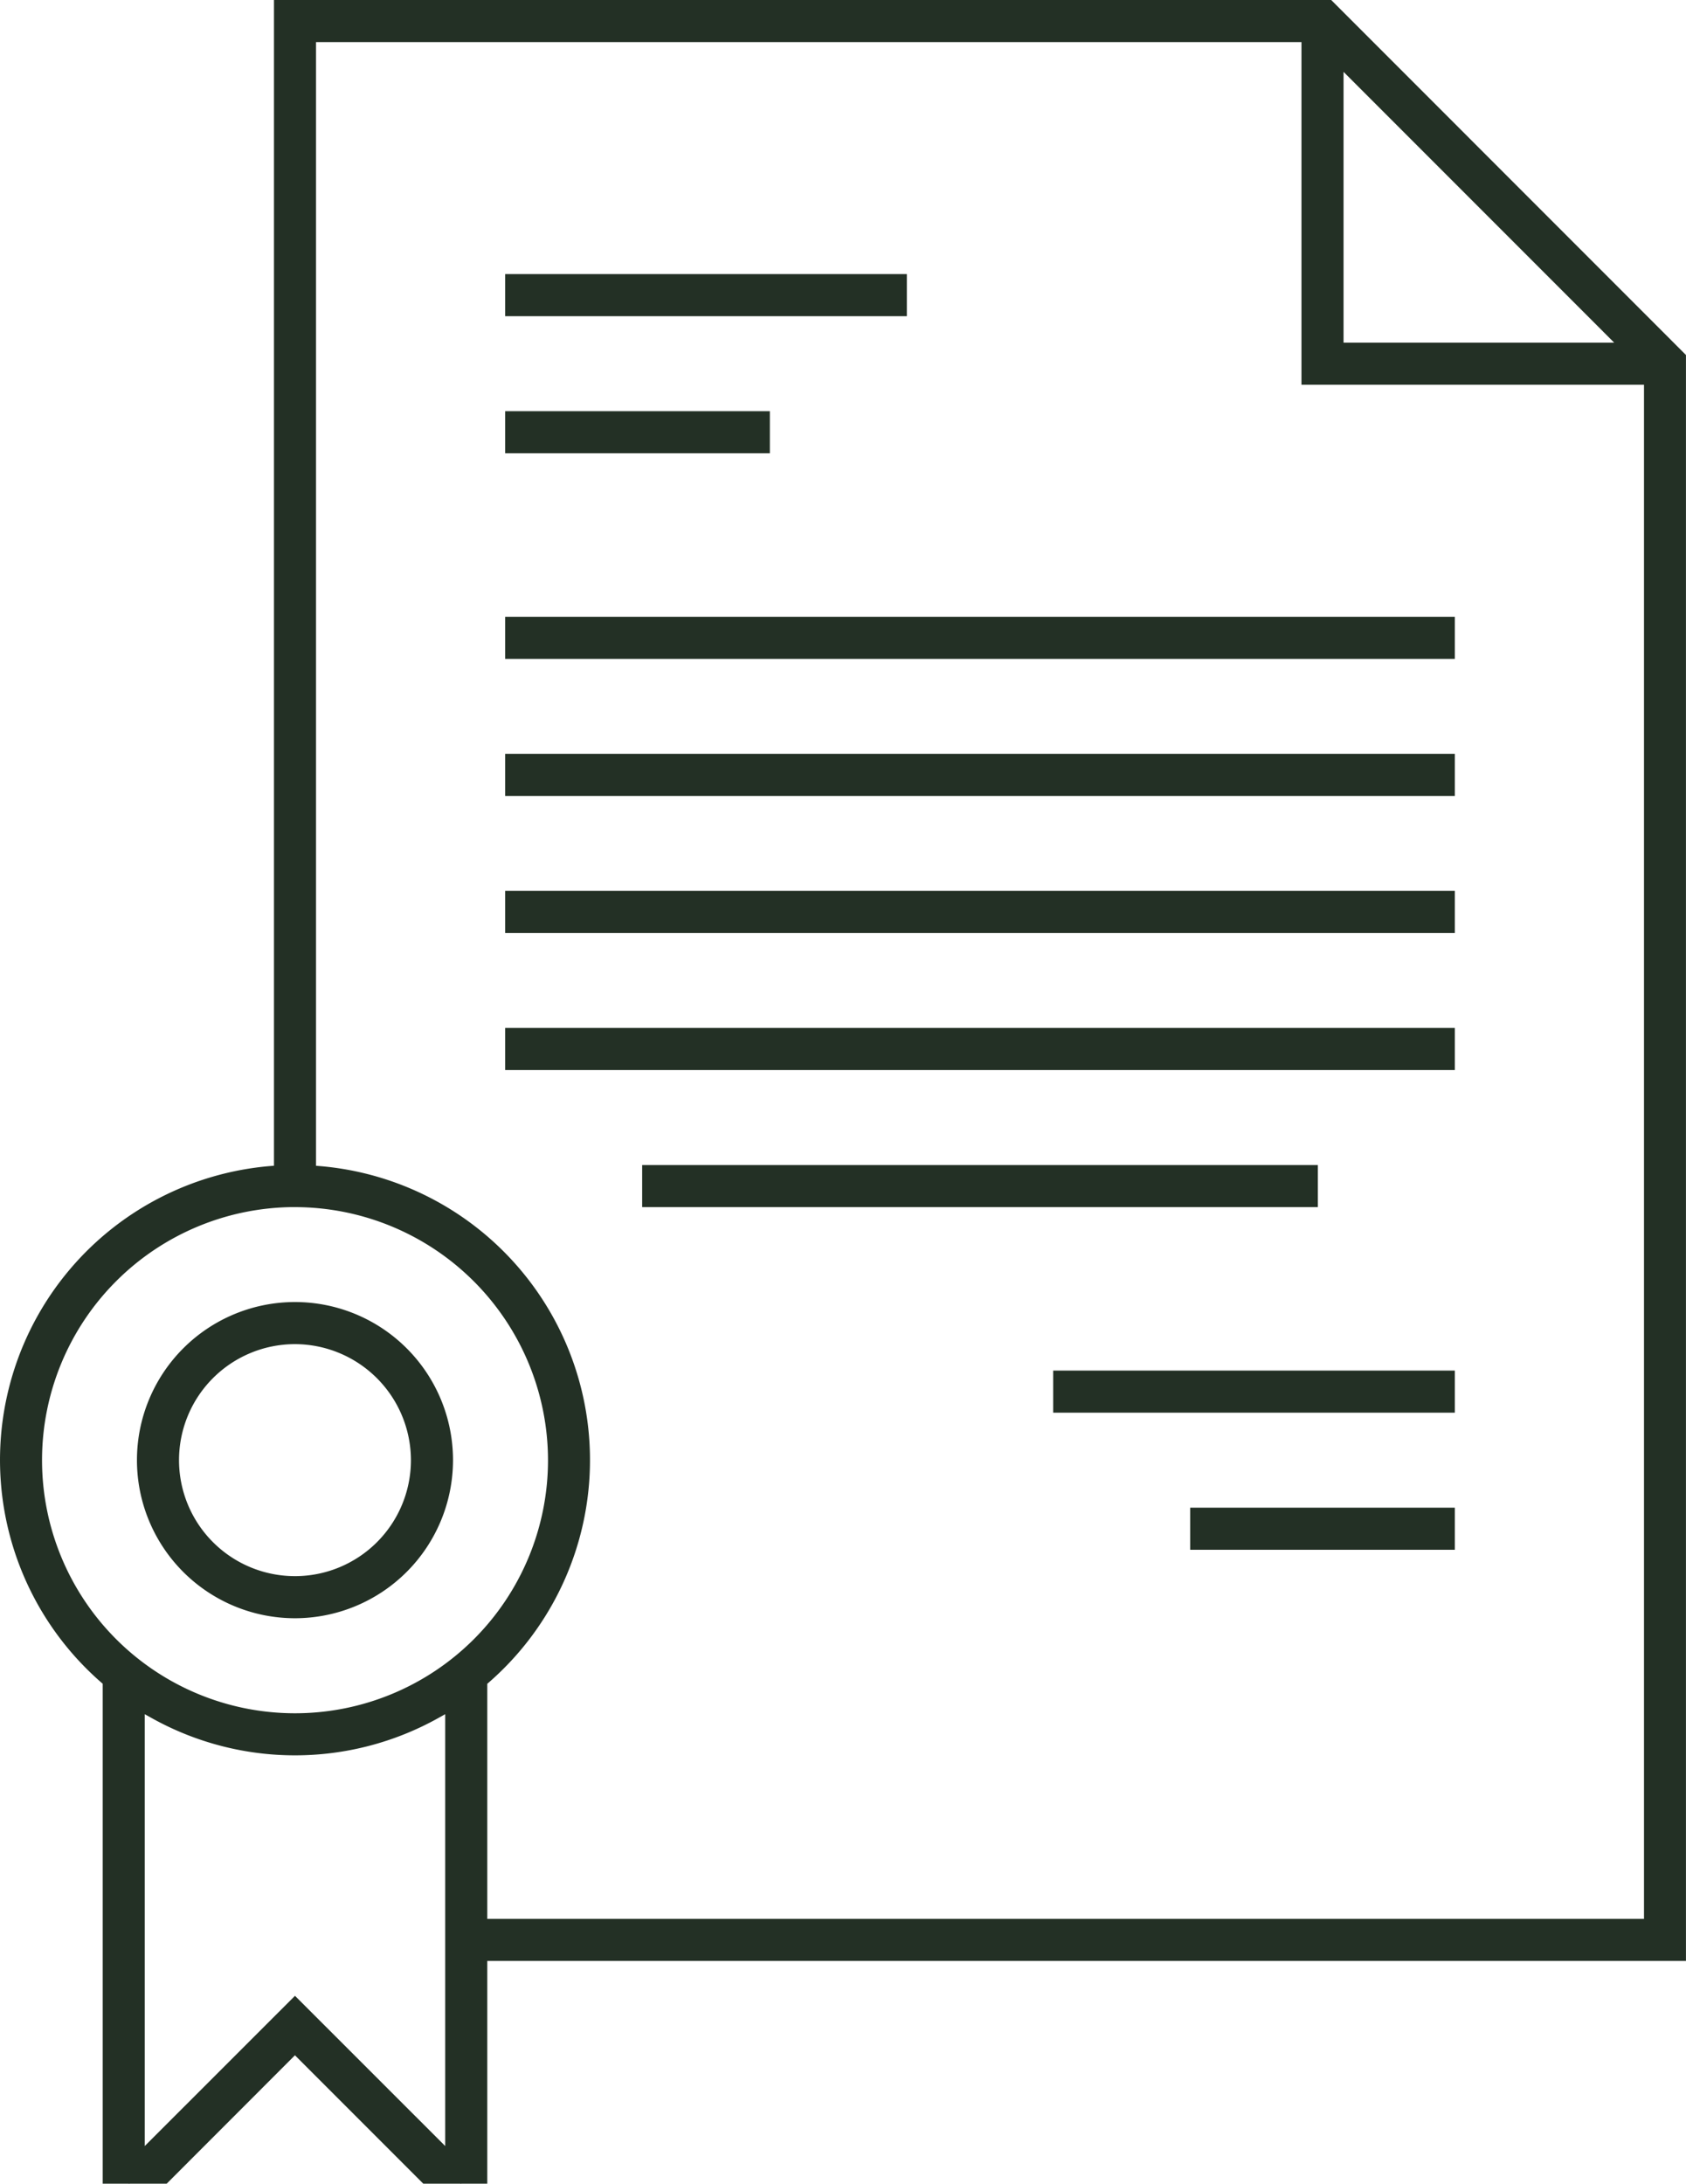
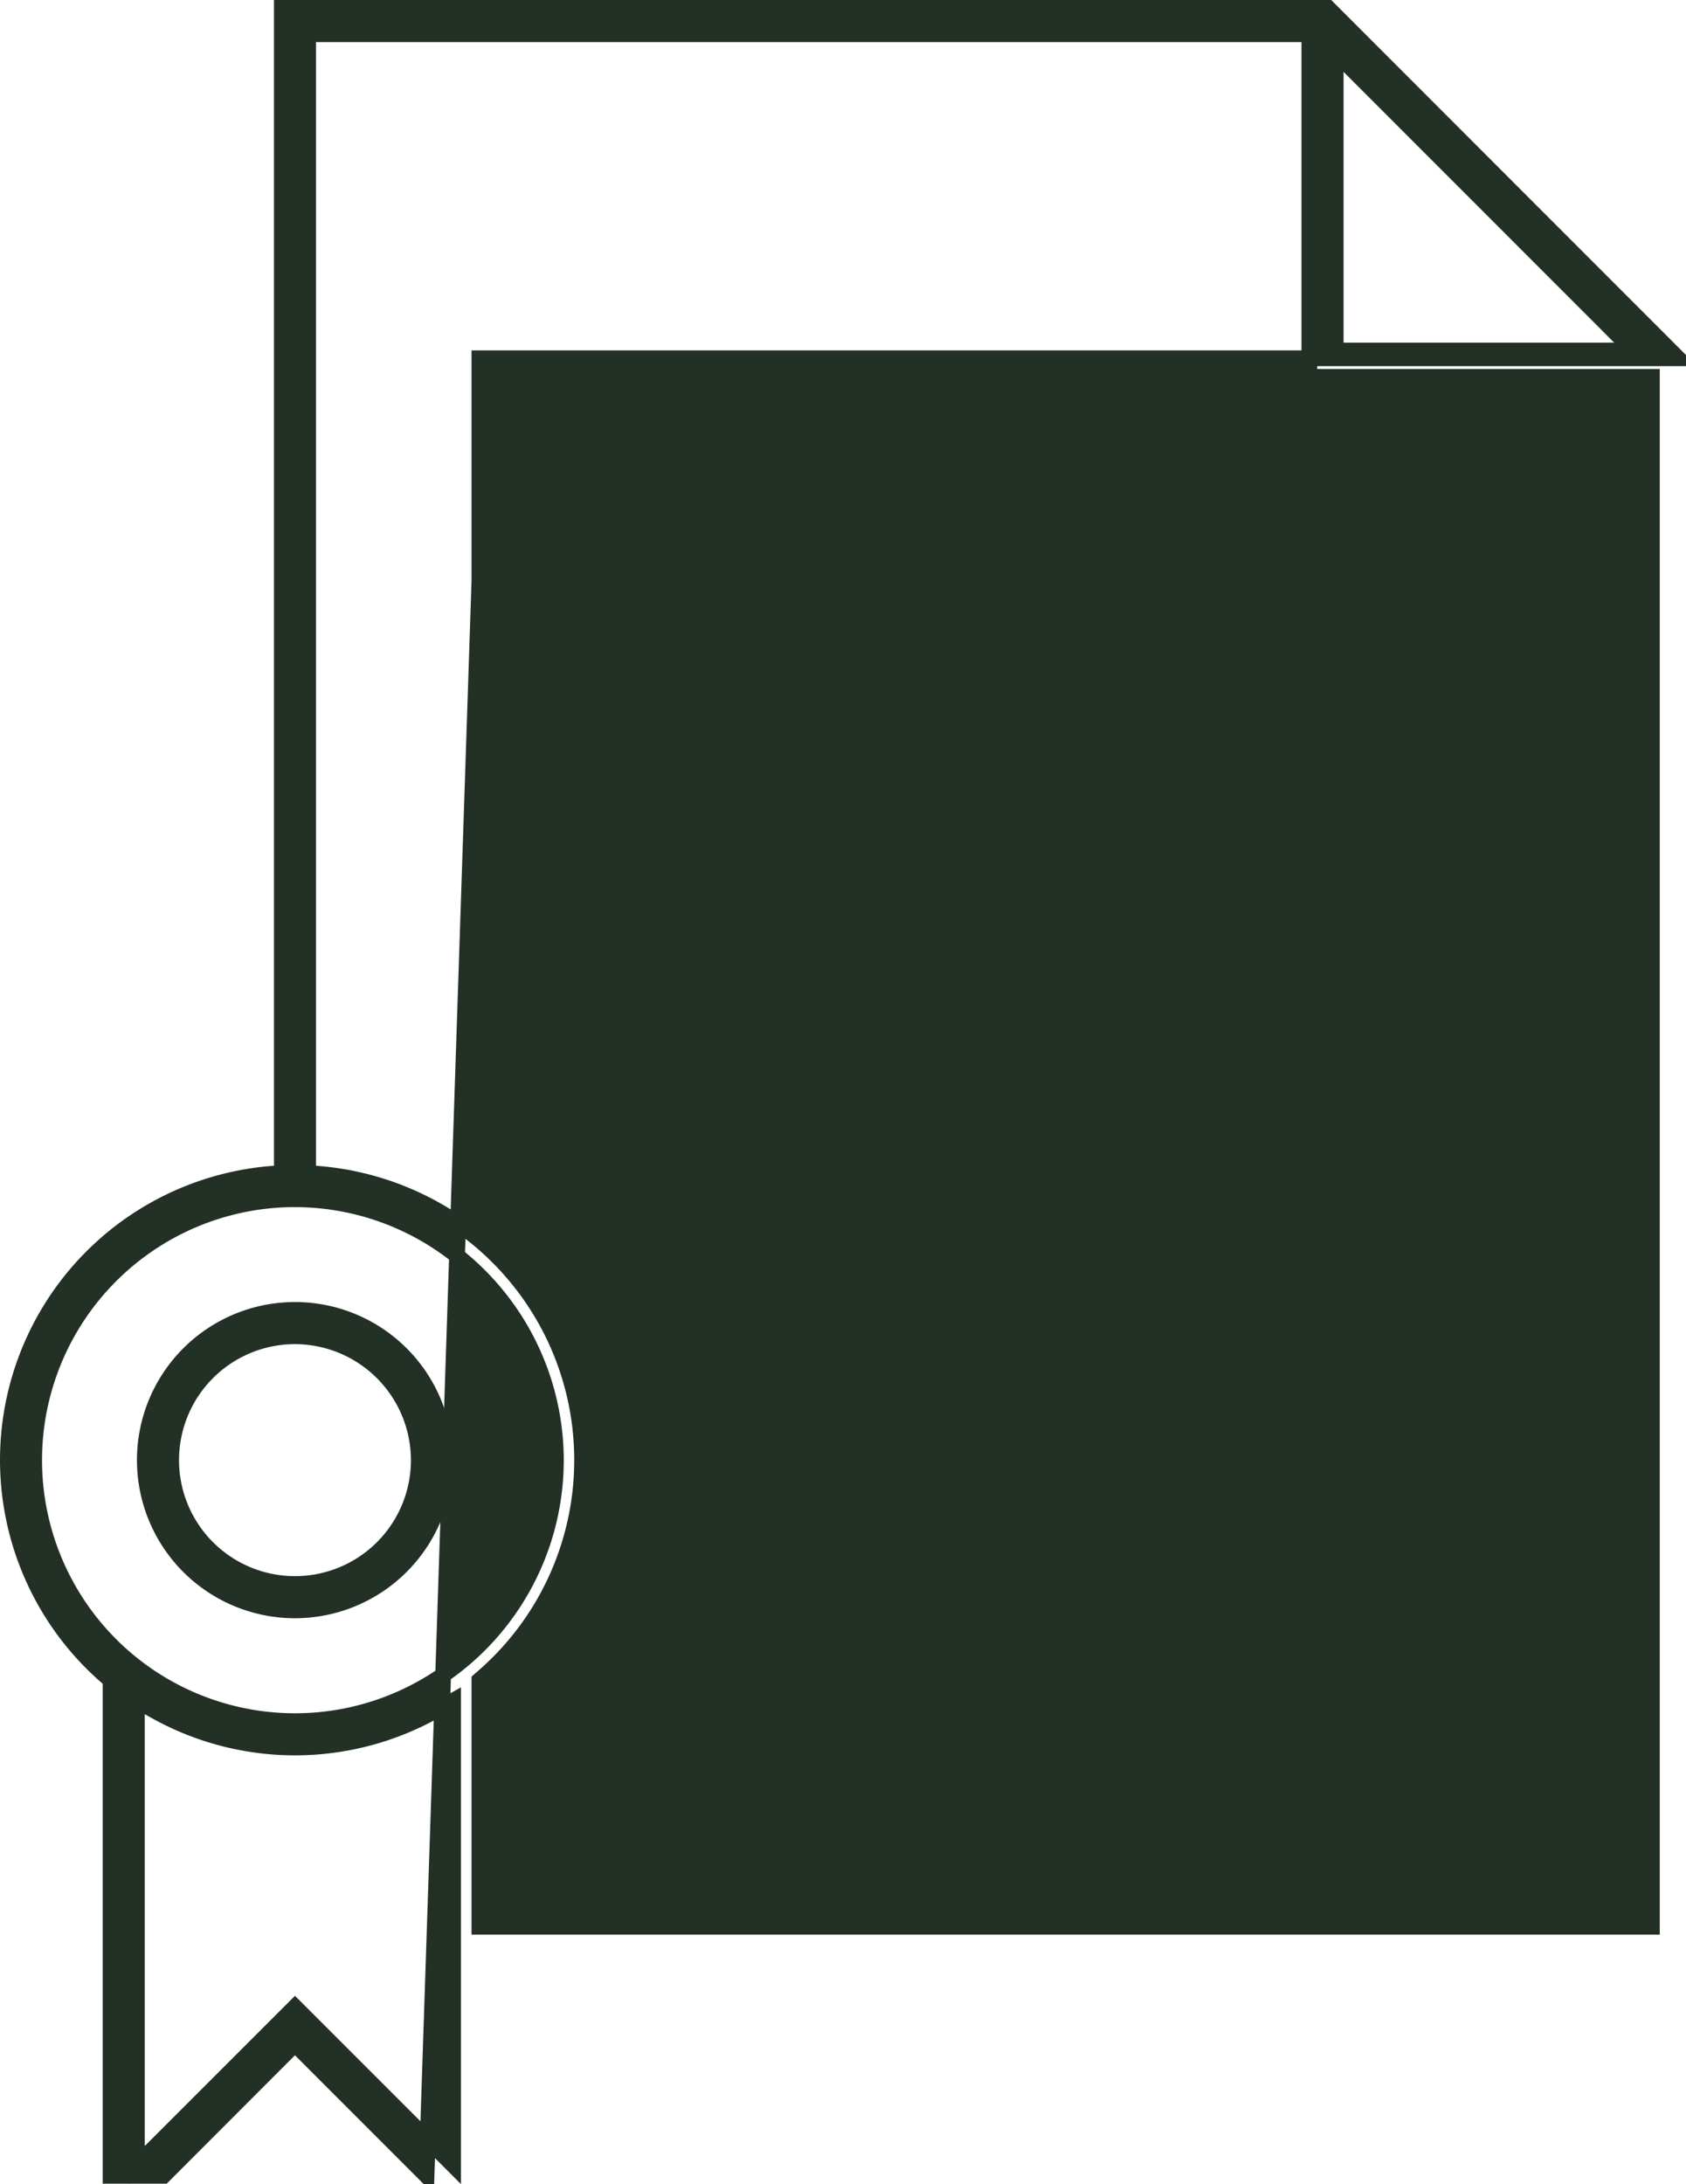
<svg xmlns="http://www.w3.org/2000/svg" width="42.793" height="55.411" viewBox="0 0 42.793 55.411">
  <defs>
    <style>.a{fill:#233025;stroke:#233025;stroke-width:0.4px;}</style>
  </defs>
  <g transform="translate(-37.279 -7.383)">
-     <path class="a" d="M48.105,62.583l-3.34-3.34-3.338,3.34H40.086V50.009l-.108-.094a7.284,7.284,0,0,1,4.163-12.749l.292-.024V7.583H70.984l8.887,8.889v40.46H49.447v5.651Zm.674-.272V50.532l-.474.264a7.265,7.265,0,0,1-7.078,0l-.474-.264V62.311L44.766,58.3ZM45.1,37.143l.292.024a7.284,7.284,0,0,1,4.163,12.749l-.108.094v6.255H79.206V16.944H70.512V8.251H45.1Zm-.334.664a6.621,6.621,0,1,0,6.622,6.621A6.628,6.628,0,0,0,44.766,37.808ZM71.18,16.276h7.552L71.18,8.723Z" transform="translate(0)" />
-     <rect class="a" width="9.795" height="0.668" transform="translate(50.301 14.537)" />
+     <path class="a" d="M48.105,62.583l-3.34-3.34-3.338,3.34H40.086V50.009l-.108-.094a7.284,7.284,0,0,1,4.163-12.749l.292-.024V7.583H70.984l8.887,8.889H49.447v5.651Zm.674-.272V50.532l-.474.264a7.265,7.265,0,0,1-7.078,0l-.474-.264V62.311L44.766,58.3ZM45.1,37.143l.292.024a7.284,7.284,0,0,1,4.163,12.749l-.108.094v6.255H79.206V16.944H70.512V8.251H45.1Zm-.334.664a6.621,6.621,0,1,0,6.622,6.621A6.628,6.628,0,0,0,44.766,37.808ZM71.18,16.276h7.552L71.18,8.723Z" transform="translate(0)" />
    <rect class="a" width="6.318" height="0.668" transform="translate(50.301 18.015)" />
-     <rect class="a" width="23.704" height="0.668" transform="translate(50.301 23.231)" />
    <rect class="a" width="23.704" height="0.668" transform="translate(50.301 26.708)" />
    <rect class="a" width="23.704" height="0.668" transform="translate(50.301 33.662)" />
    <rect class="a" width="16.75" height="0.668" transform="translate(53.778 37.14)" />
    <rect class="a" width="23.704" height="0.668" transform="translate(50.301 30.185)" />
    <rect class="a" width="9.795" height="0.668" transform="translate(64.21 42.355)" />
    <rect class="a" width="6.318" height="0.668" transform="translate(67.687 45.833)" />
    <path class="a" d="M43.476,35.986a3.811,3.811,0,1,1,3.812-3.81A3.814,3.814,0,0,1,43.476,35.986Zm0-6.954a3.143,3.143,0,1,0,3.144,3.144A3.149,3.149,0,0,0,43.476,29.032Z" transform="translate(1.289 12.252)" />
  </g>
</svg>